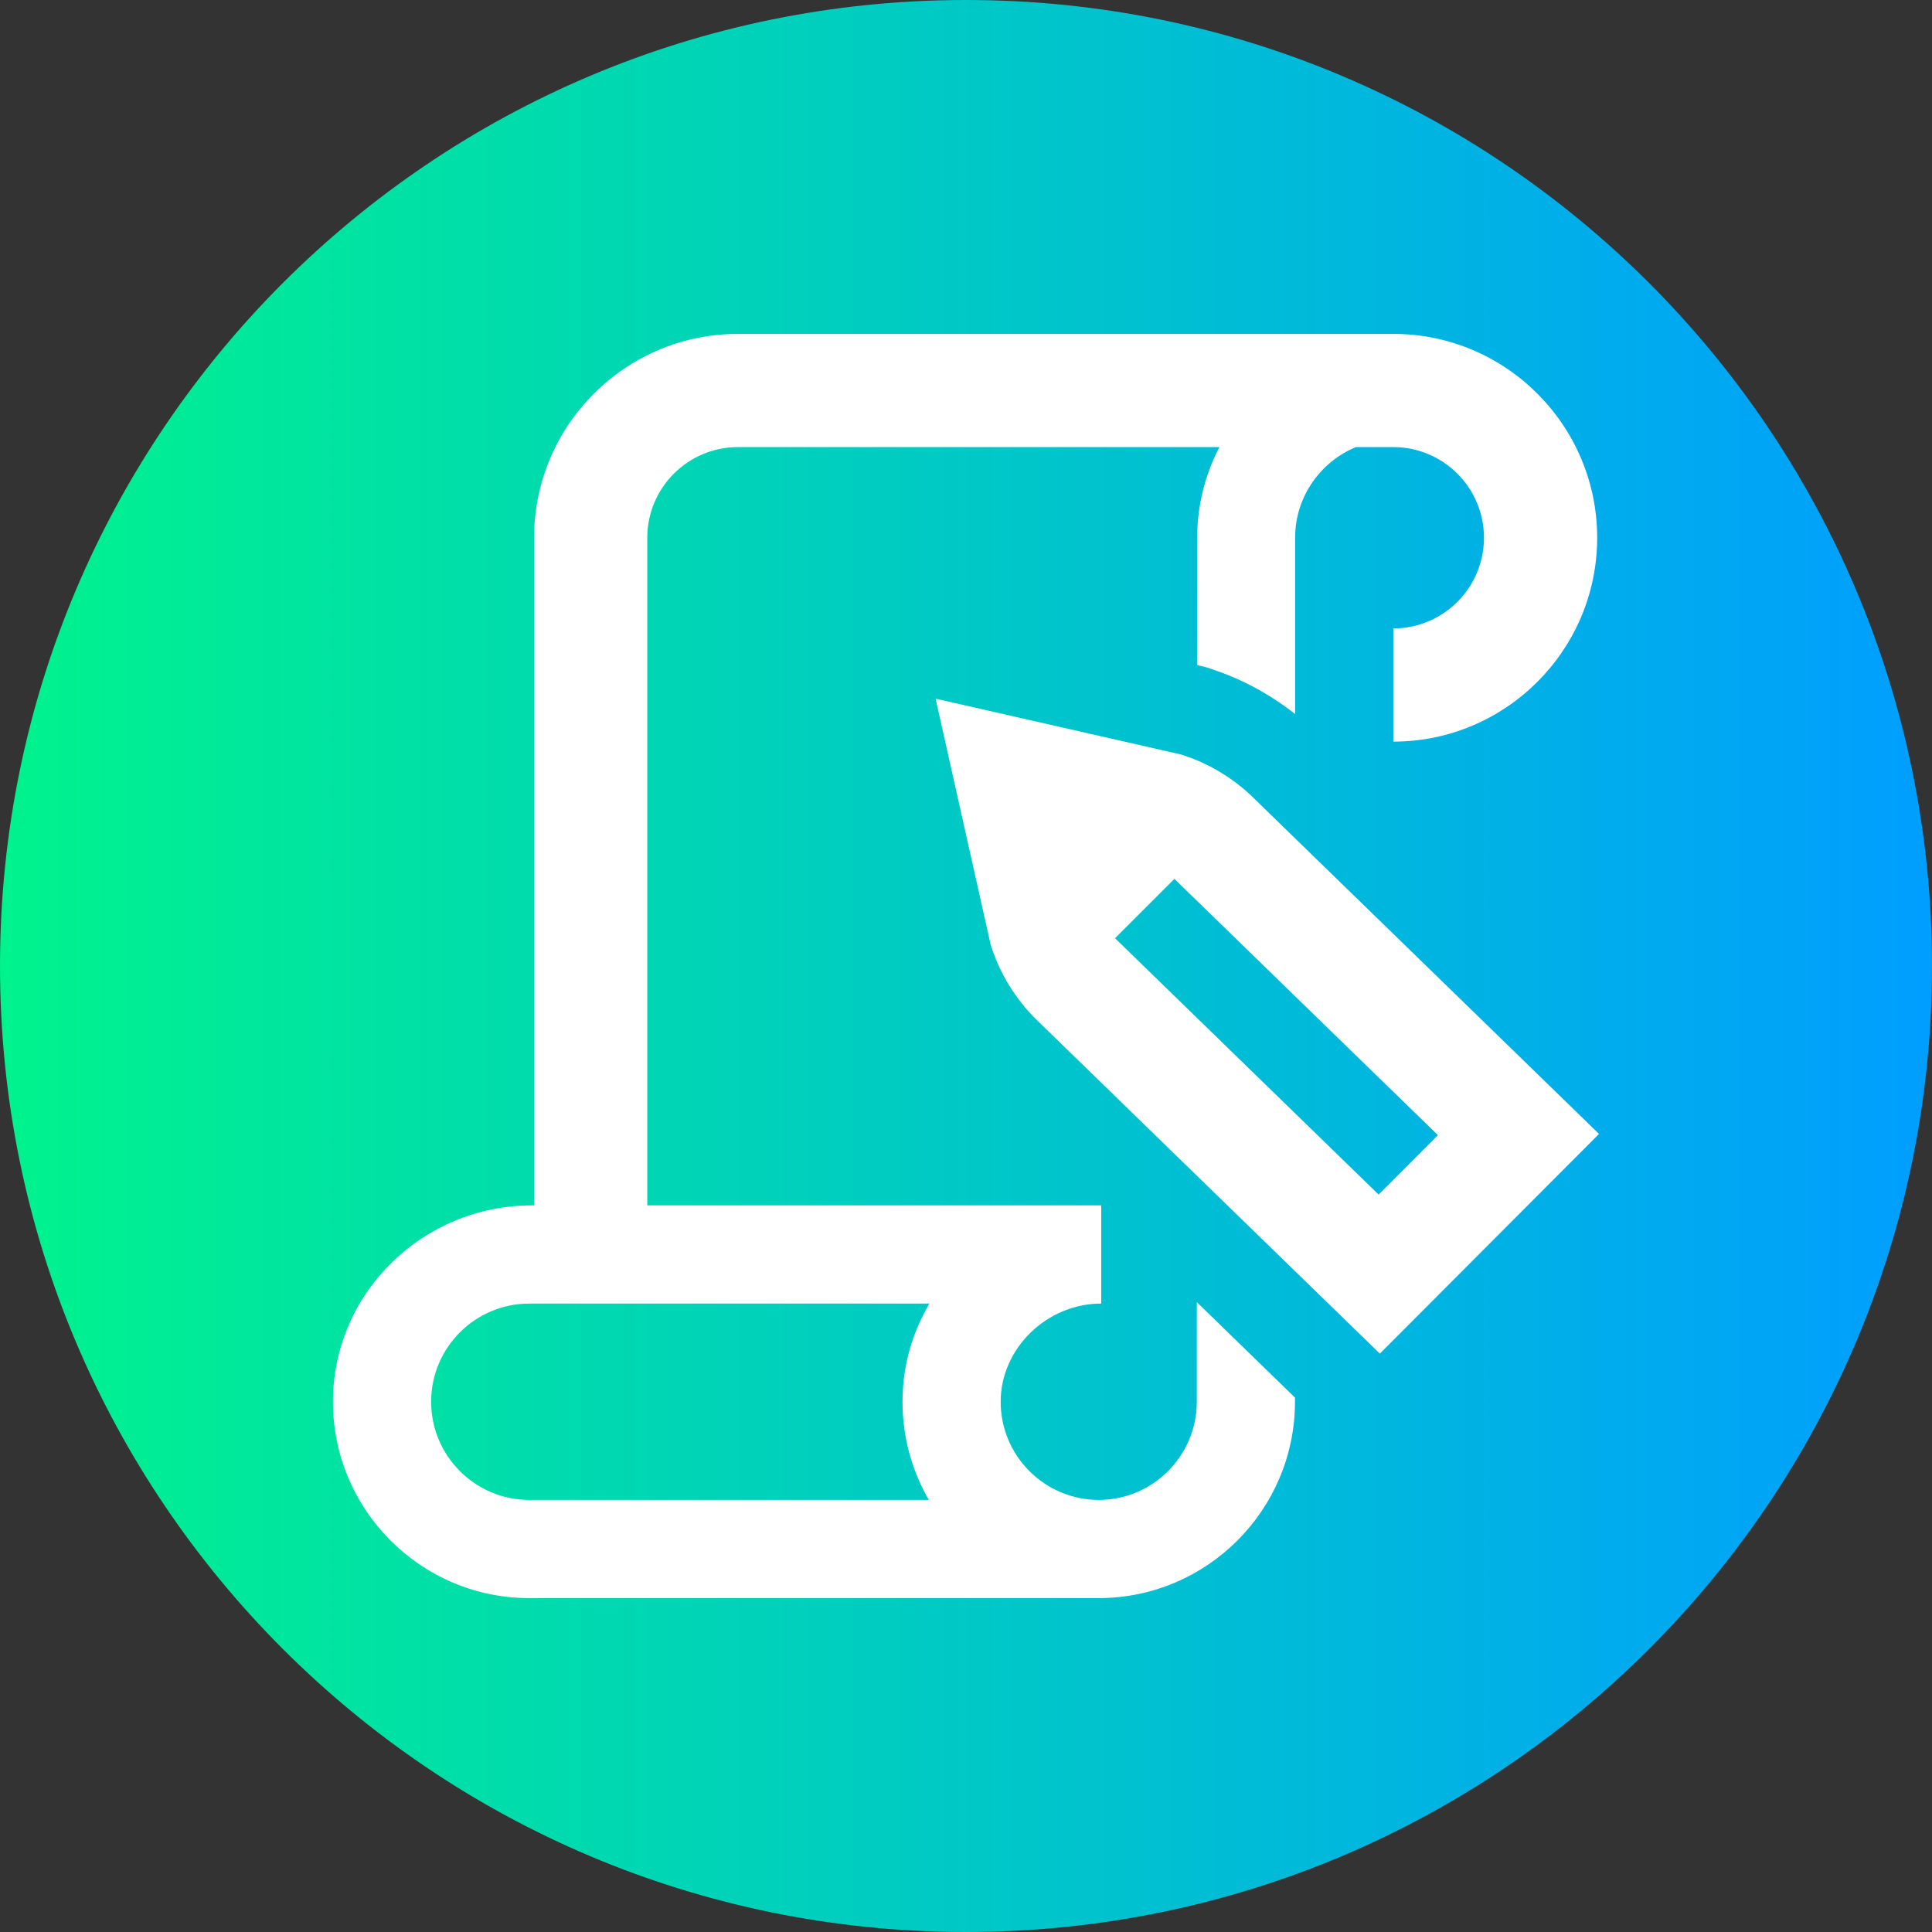
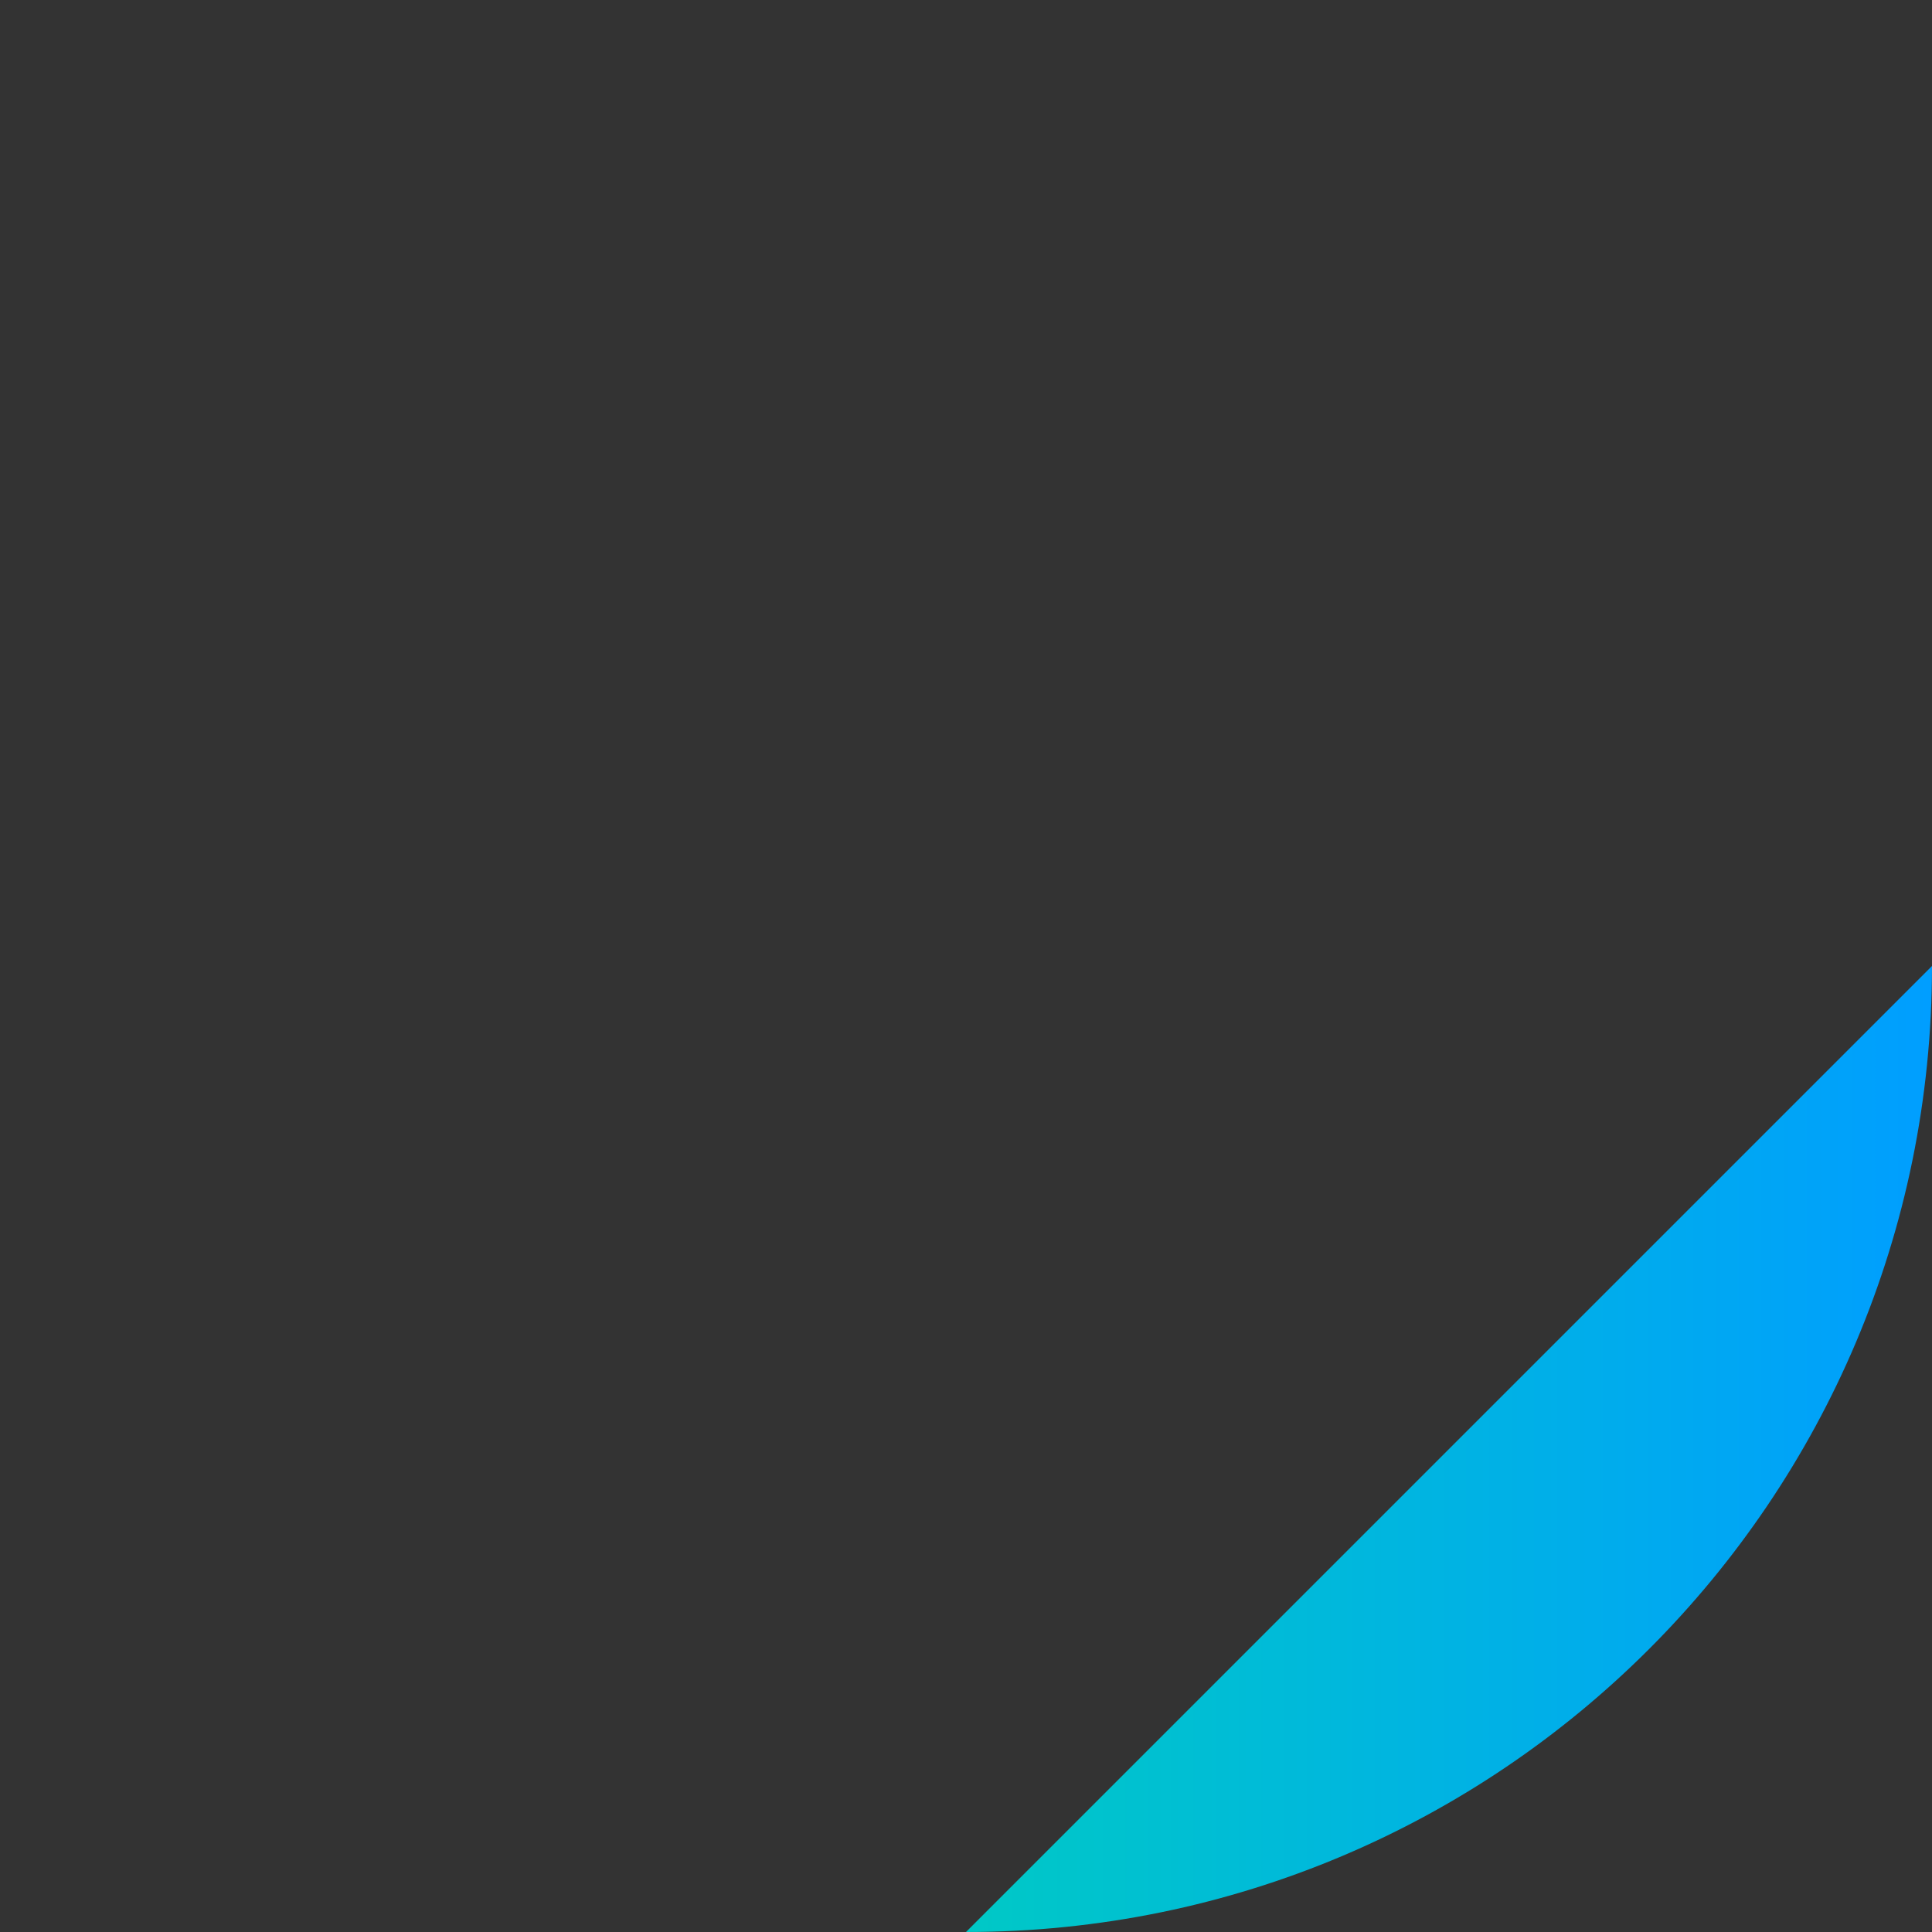
<svg xmlns="http://www.w3.org/2000/svg" height="512pt" viewBox="0 0 512 512" width="512pt">
  <rect x="0" y="0" width="512" height="512" fill="#333333" stroke="none" />
  <linearGradient id="a" gradientUnits="userSpaceOnUse" x1="0" x2="512" y1="256" y2="256">
    <stop offset="0" stop-color="#00f38d" />
    <stop offset="1" stop-color="#009eff" />
  </linearGradient>
-   <path d="m512 256c0 141.387-114.613 256-256 256s-256-114.613-256-256 114.613-256 256-256 256 114.613 256 256zm0 0" fill="url(#a)" />
+   <path d="m512 256c0 141.387-114.613 256-256 256zm0 0" fill="url(#a)" />
  <g fill="#fff">
-     <path d="m317.164 371.484c-.004 14.332-11.66 25.996-25.988 26.012-14.332-.016-25.988-11.68-25.988-26.02 0-14.102 12.203-26.016 26.648-26.016v-26.02h-120.301v-176.93c0-13.25 10.781-24.027 24.027-24.027h127.605c-3.762 7.188-5.902 15.355-5.902 24.012l-.016 33.781 2.262.512 1.785.594c7.934 2.625 15.359 6.672 21.926 11.852v-46.727c0-10.812 6.672-20.105 16.098-24.023h9.922c13.246 0 24.027 10.777 24.027 24.027s-10.781 24.027-24.027 24.027v30c29.789 0 54.027-24.234 54.027-54.027 0-29.789-24.238-54.027-54.027-54.027h-173.68c-29.789 0-54.027 24.238-54.027 54.027v176.93h-.598c-28.648 0-52.422 22.875-52.699 51.523-.277 28.926 23.172 52.551 52.035 52.551h150.871.062c28.656-.035 51.969-23.359 51.977-52.023v-1.113l-26.008-25.297zm-71.012 26.012h-105.879c-14.348 0-26.02-11.672-26.02-26.02 0-14.344 11.672-26.016 26.02-26.016h106.027c-4.633 7.836-7.129 16.746-7.129 26.016 0 9.473 2.543 18.363 6.98 26.02zm0 0" />
-     <path d="m332.445 211.699c-5.23-5.207-11.695-9.188-18.703-11.508l-.688-.227-65.113-14.809 14.617 65.285.234.707c2.332 7.047 6.336 13.547 11.582 18.793l91.297 88.789 58.09-58.227zm32.906 104.875-69.82-67.902c-.012-.012-.023-.027-.035-.035l15.73-15.723c.027.027.059.051.086.078l69.75 67.836zm0 0" />
-   </g>
+     </g>
</svg>